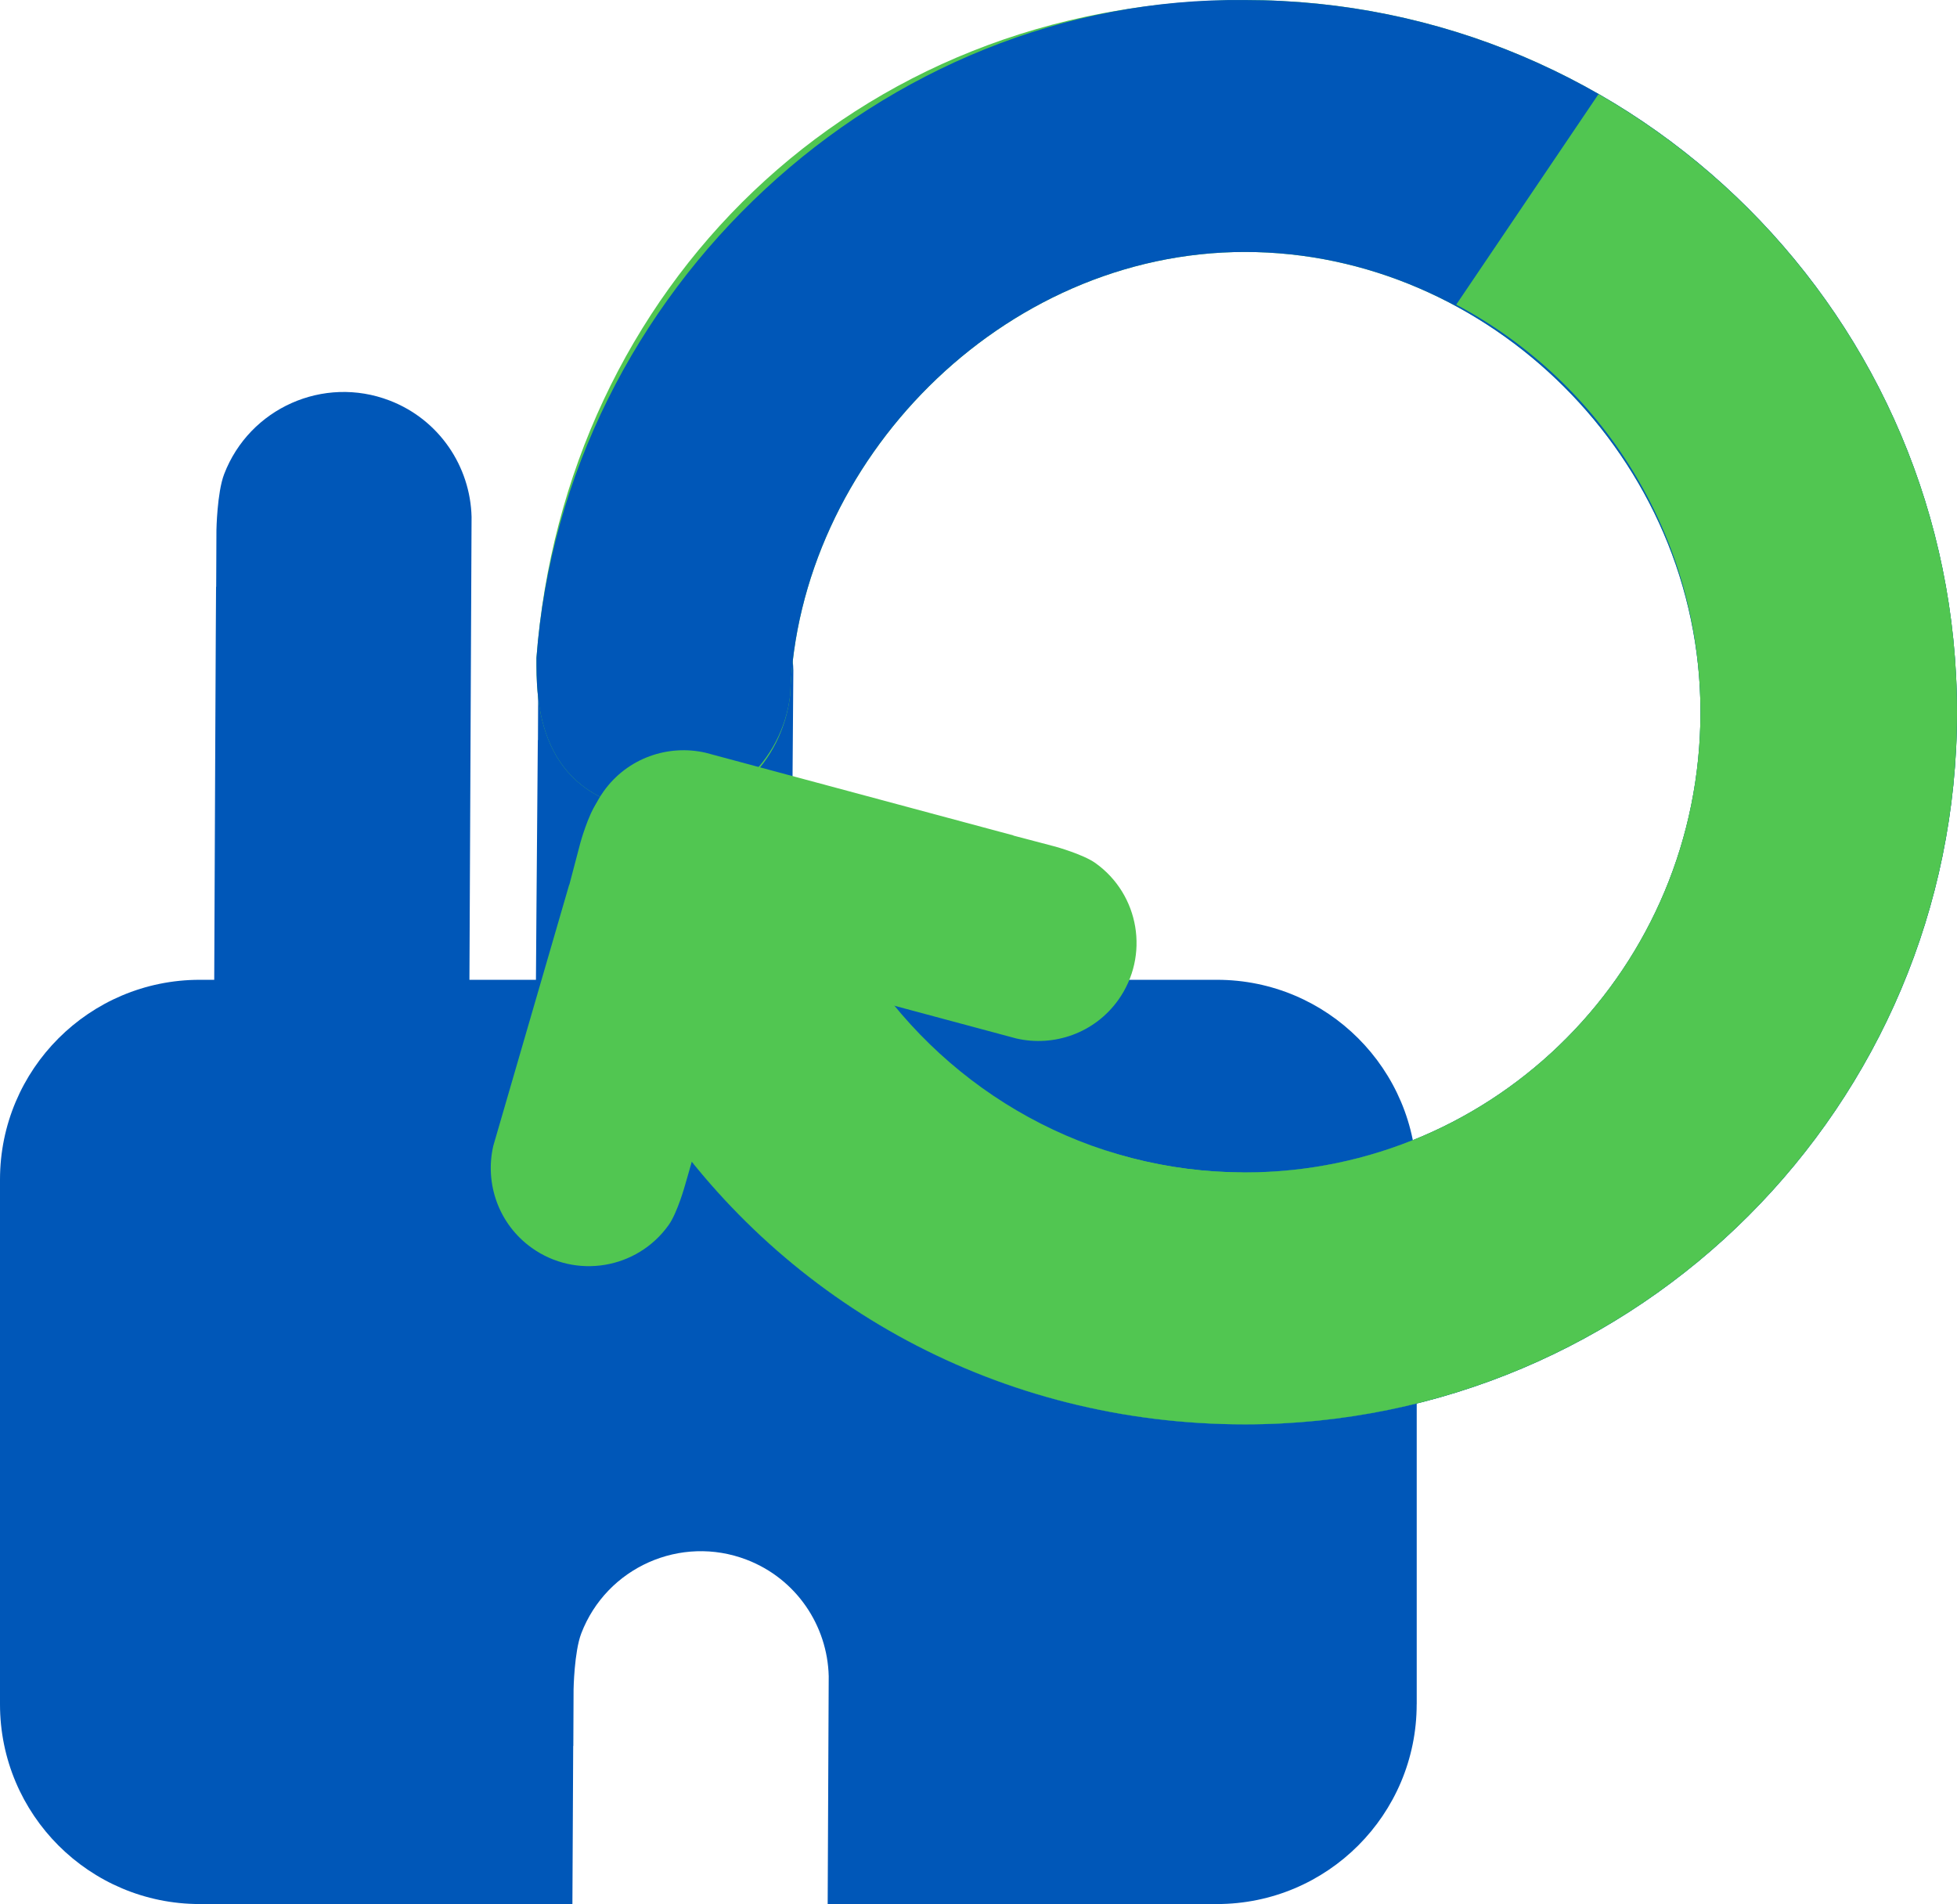
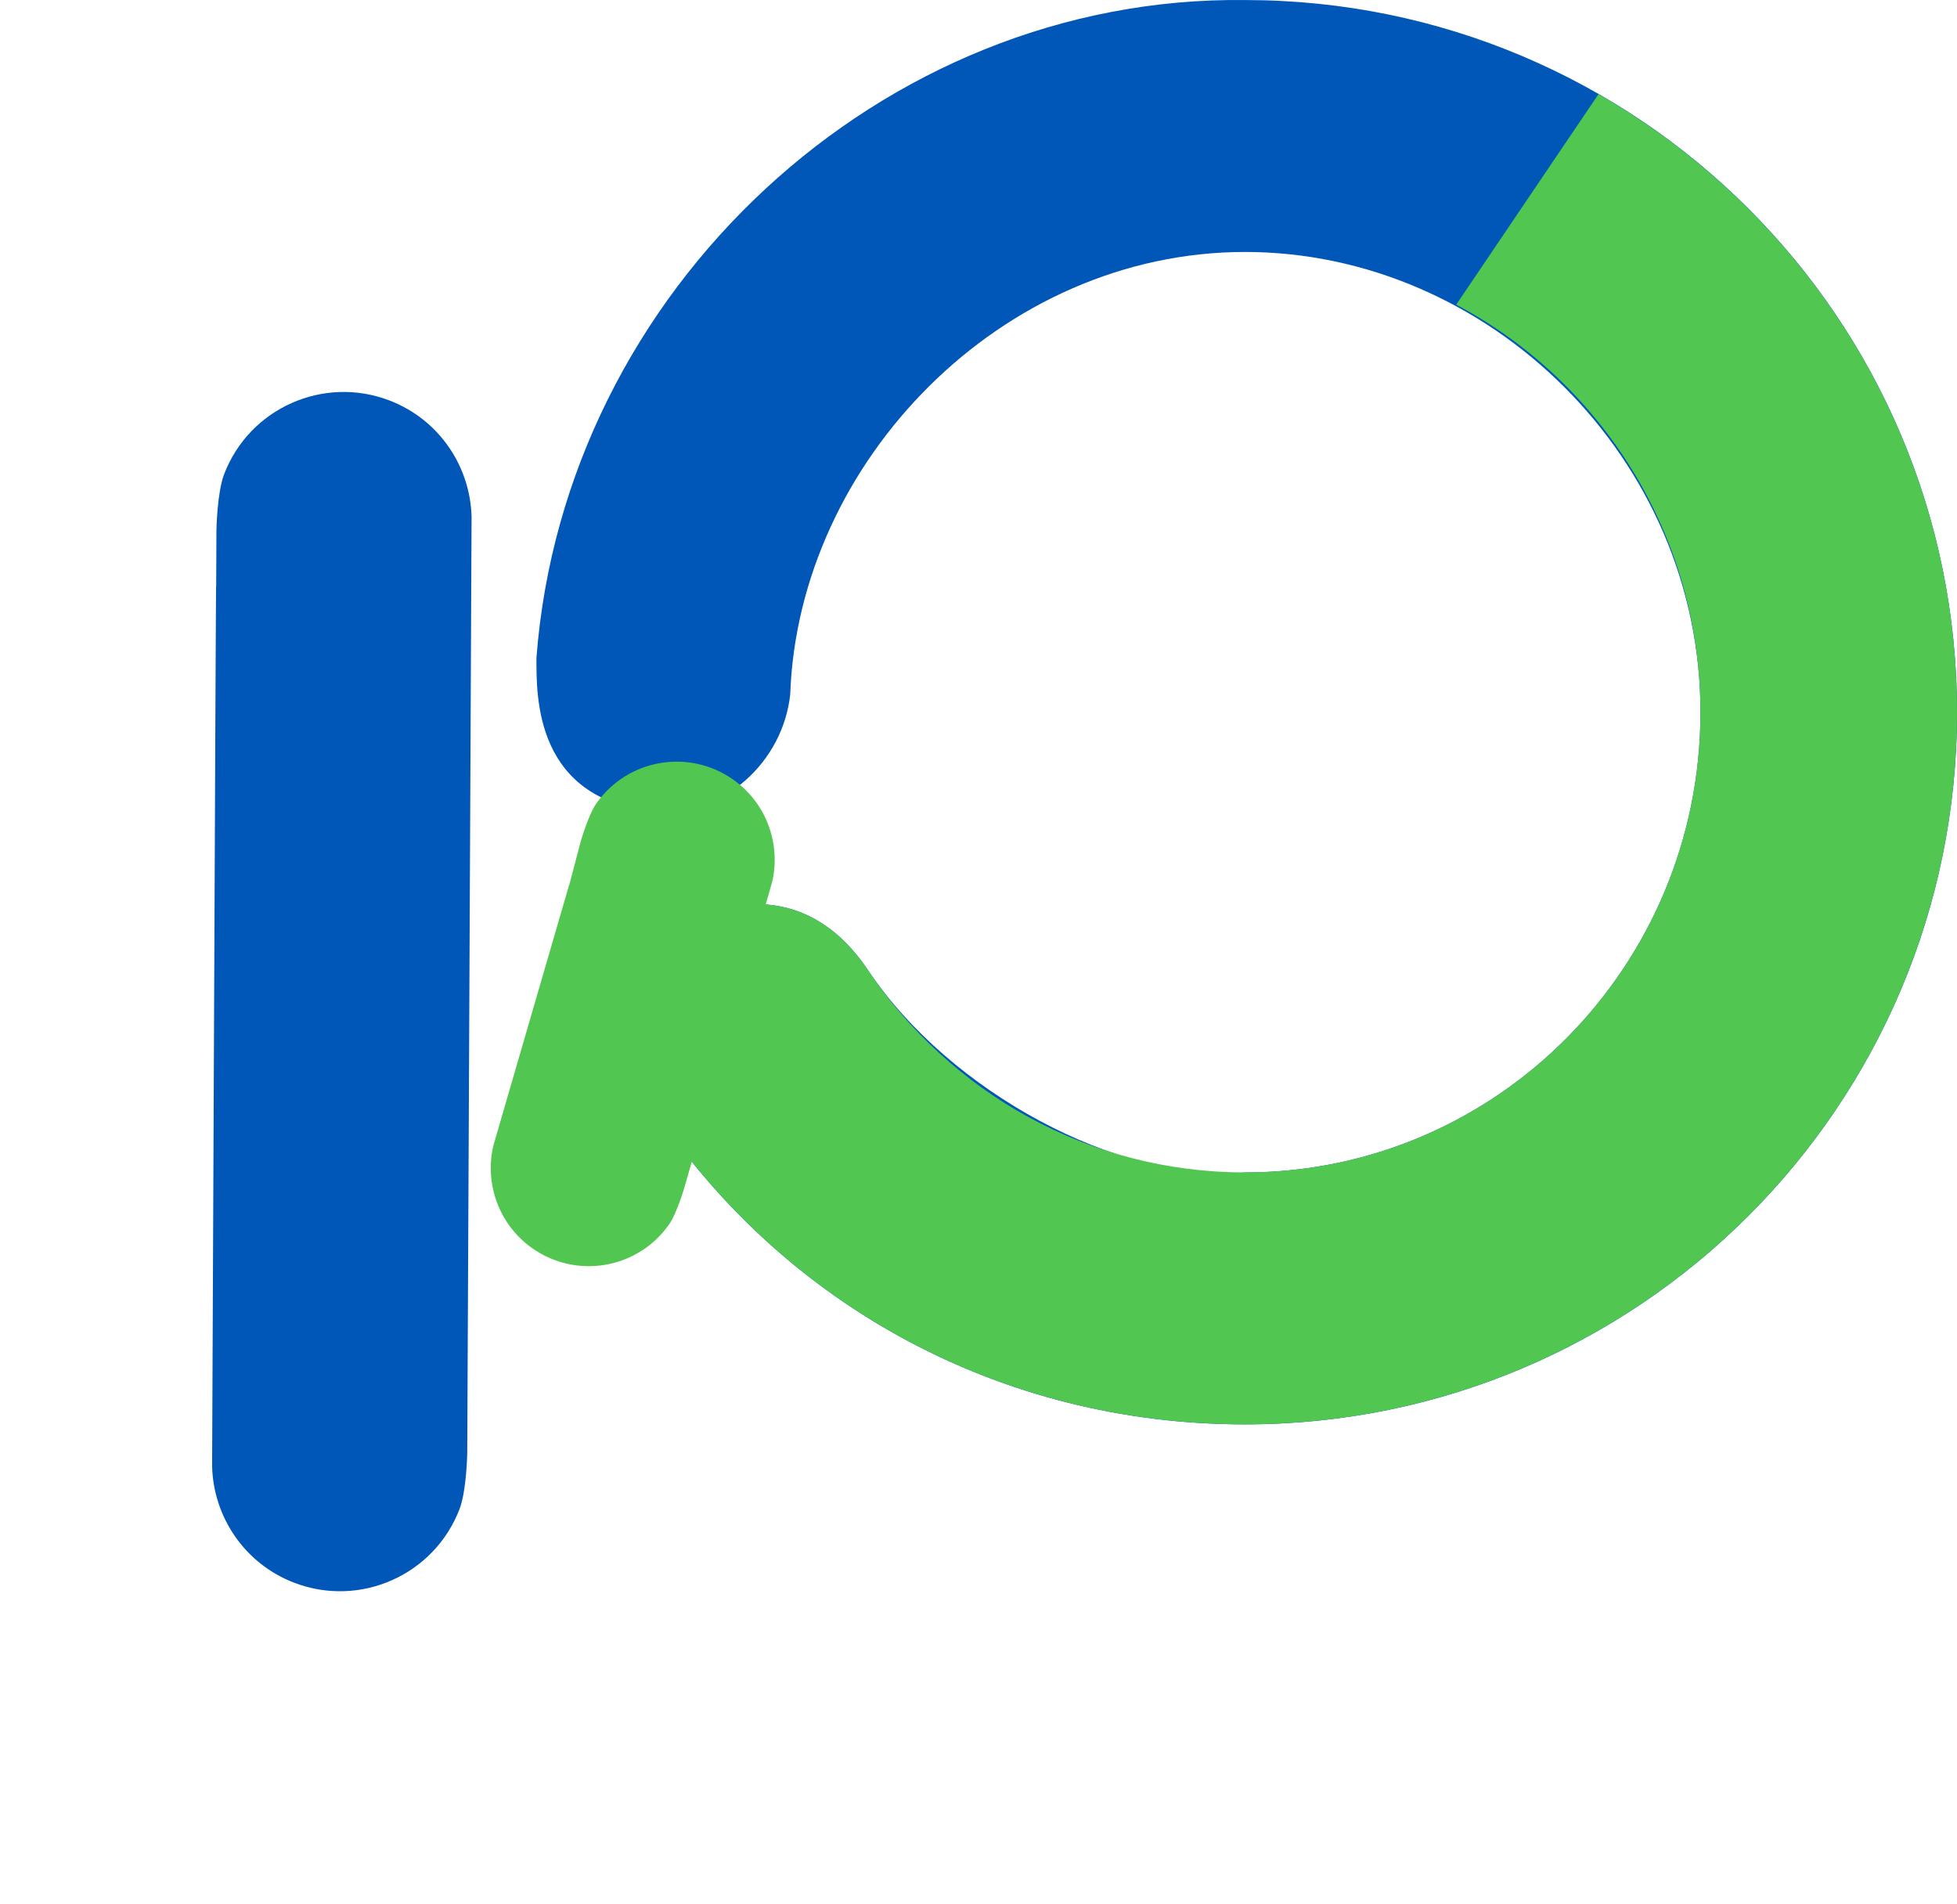
<svg xmlns="http://www.w3.org/2000/svg" id="Laag_1" data-name="Laag 1" viewBox="0 0 470.27 457.49">
  <defs>
    <style>
      .cls-1 {
        fill: #51c651;
      }

      .cls-1, .cls-2 {
        stroke-width: 0px;
      }

      .cls-2 {
        fill: #0057b8;
      }
    </style>
  </defs>
-   <path class="cls-2" d="m340.44,409.49v-126.07c0-26.51-21.49-48-48-48H48c-26.51,0-48,21.49-48,48v126.07c0,26.51,21.49,48,48,48h89.55c.09-21.1.18-37.98.19-37.98h.03l.06-13.6s.15-9.01,1.85-13.45c6.09-15.86,23.89-23.79,39.75-17.7,11.98,4.6,19.41,15.89,19.71,27.97l-.25,54.76h93.54c26.51,0,48-21.49,48-48h0Z" />
-   <path class="cls-2" d="m129.33,164.24l-.06,13.6h-.03s-.16,17.65-.32,39.42l-.63,86.87c.3,12.08,7.73,23.37,19.71,27.97,15.86,6.09,33.66-1.83,39.75-17.7,1.7-4.44,1.85-13.45,1.85-13.45l1.04-139.89c-.3-12.08-7.73-23.37-19.71-27.97-15.86-6.09-33.66,1.83-39.75,17.7-1.7,4.44-1.85,13.45-1.85,13.45h0Z" />
  <path class="cls-2" d="m52.01,127.39l-.06,13.6h-.03s-.11,17.65-.2,39.42l-.75,171.9c.3,12.08,7.73,23.37,19.71,27.97,15.86,6.09,33.66-1.83,39.75-17.7,1.7-4.44,1.85-13.45,1.85-13.45l1.04-224.93c-.3-12.08-7.73-23.37-19.71-27.97-15.86-6.09-33.66,1.83-39.75,17.7-1.7,4.44-1.85,13.45-1.85,13.45h0Z" />
-   <path class="cls-1" d="m470.27,171.12C470.27,76.62,393.66.01,299.16.01s-163.54,69.69-170.25,158.05c0,9.18-.55,34.57,29.26,37.05,16.69,1.39,29.93-11.92,31.72-28.24,1.97-55.92,50.79-106.33,109.28-106.33s109.46,49.51,109.46,110.59-49.01,110.58-109.46,110.58c-37.67,0-70.84-19.26-90.53-48.52-6.36-9.56-15.25-15.94-26.84-15.94-17.03,0-30.68,13.81-30.84,30.84-.09,10.16,7.13,20.02,7.13,20.02,30.79,45.29,82.19,74.13,141.08,74.13,94.5,0,171.11-76.61,171.11-171.11h0Z" />
  <path class="cls-2" d="m470.27,171.12C470.27,76.62,393.66.01,299.16.01c-87.31-1.07-163.54,69.69-170.25,158.05,0,9.18-.55,34.57,29.26,37.05,15.73.73,29.93-11.92,31.72-28.24,1.97-55.92,50.79-106.33,109.28-106.33s109.46,49.51,109.46,110.59-49.01,110.58-109.46,110.58c-30.31,2.46-70.84-19.26-90.53-48.52-6.36-9.56-15.25-15.94-26.84-15.94-17.03,0-30.68,13.81-30.84,30.84-.09,10.16,7.13,20.02,7.13,20.02,30.79,45.29,82.19,74.13,141.08,74.13,94.5,0,171.11-76.61,171.11-171.11h0Z" />
  <path class="cls-1" d="m384.12,22.62l-34.19,50.58c34.87,18.49,58.69,55.37,58.69,97.92,0,61.07-49.01,110.58-109.46,110.58-37.67,0-70.84-19.26-90.53-48.52-6.36-9.55-15.25-15.94-26.84-15.94-17.03,0-30.68,13.81-30.84,30.84-.09,10.16,7.13,20.02,7.13,20.02,30.79,45.29,82.19,74.13,141.08,74.13,94.5,0,171.11-76.61,171.11-171.11,0-63.57-34.69-119-86.15-148.51h0Z" />
  <path class="cls-1" d="m139.46,202.51l-2.65,10.08h-.04s-18.23,62.72-18.23,62.72c-2.09,9.02,1.25,18.82,9.26,24.53,10.6,7.56,25.32,5.1,32.88-5.5,2.11-2.96,3.95-9.62,3.95-9.62l20.92-72.8c2.09-9.02-1.25-18.82-9.26-24.53-10.6-7.56-25.32-5.1-32.88,5.5-2.11,2.96-3.95,9.62-3.95,9.62h0Z" />
-   <path class="cls-1" d="m253.61,203.42l-10.08-2.65v-.04s-73.94-19.86-73.94-19.86c-9.02-2.09-18.82,1.25-24.53,9.26-7.56,10.6-5.1,25.32,5.5,32.88,2.96,2.11,9.62,3.95,9.62,3.95l84.02,22.55c9.02,2.09,18.82-1.25,24.53-9.26,7.56-10.6,5.1-25.32-5.5-32.88-2.96-2.11-9.62-3.95-9.62-3.95h0Z" />
</svg>